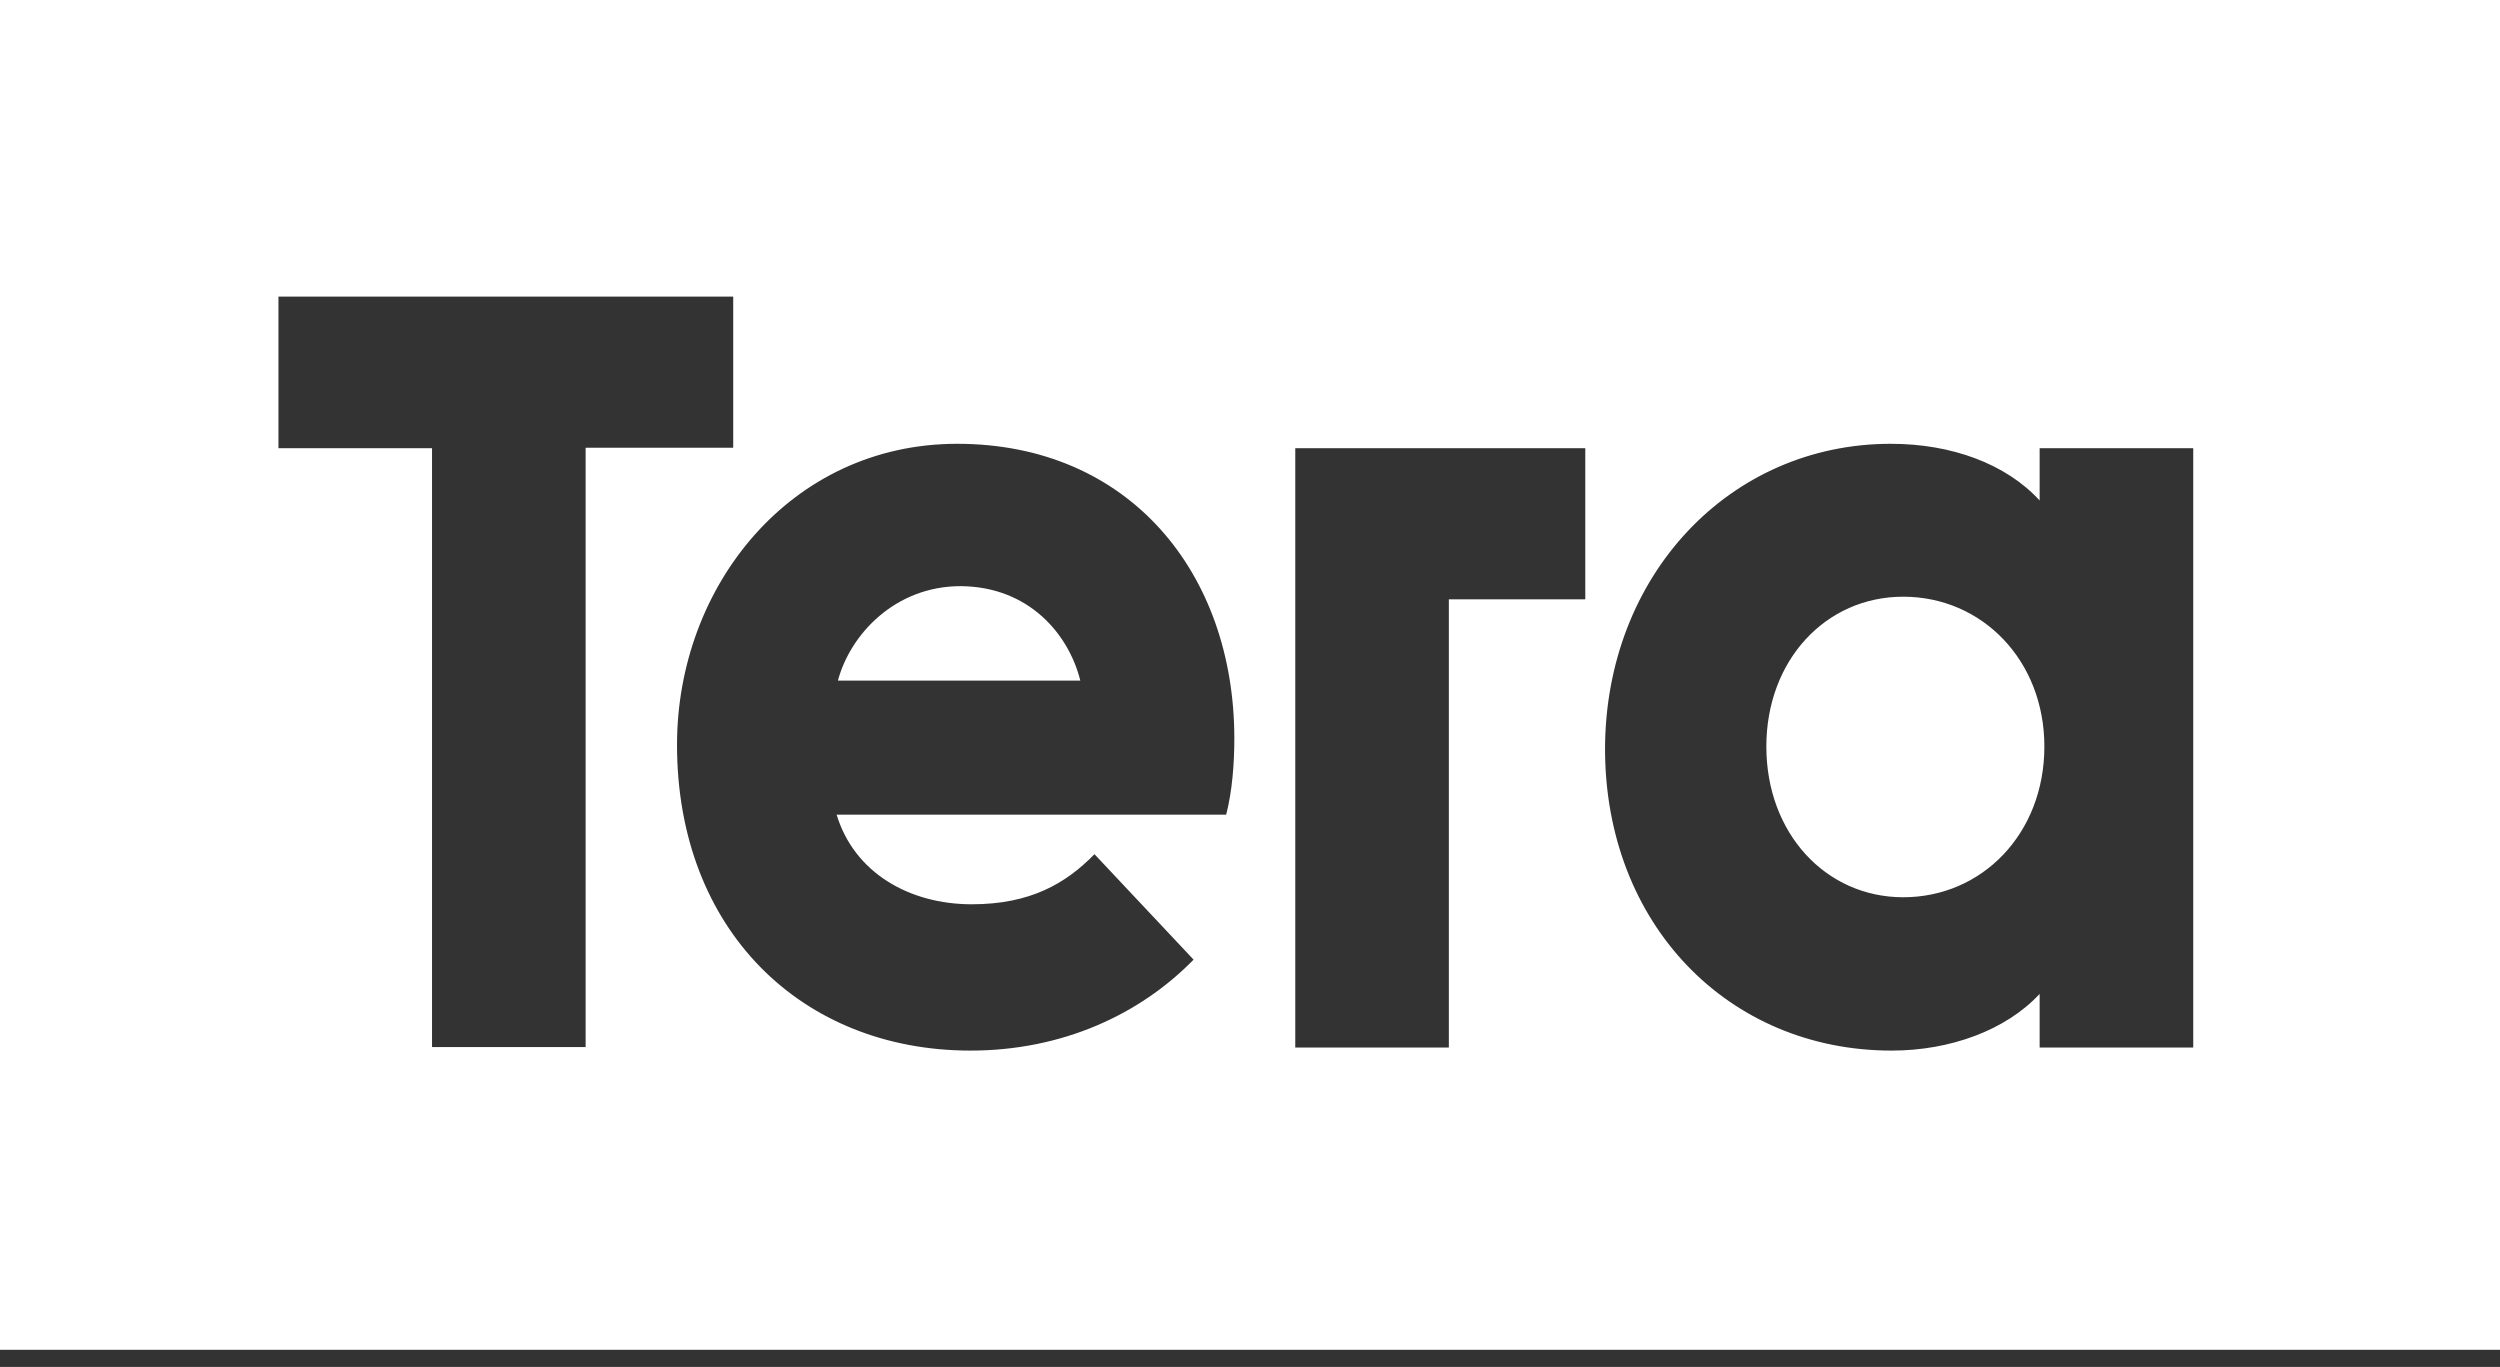
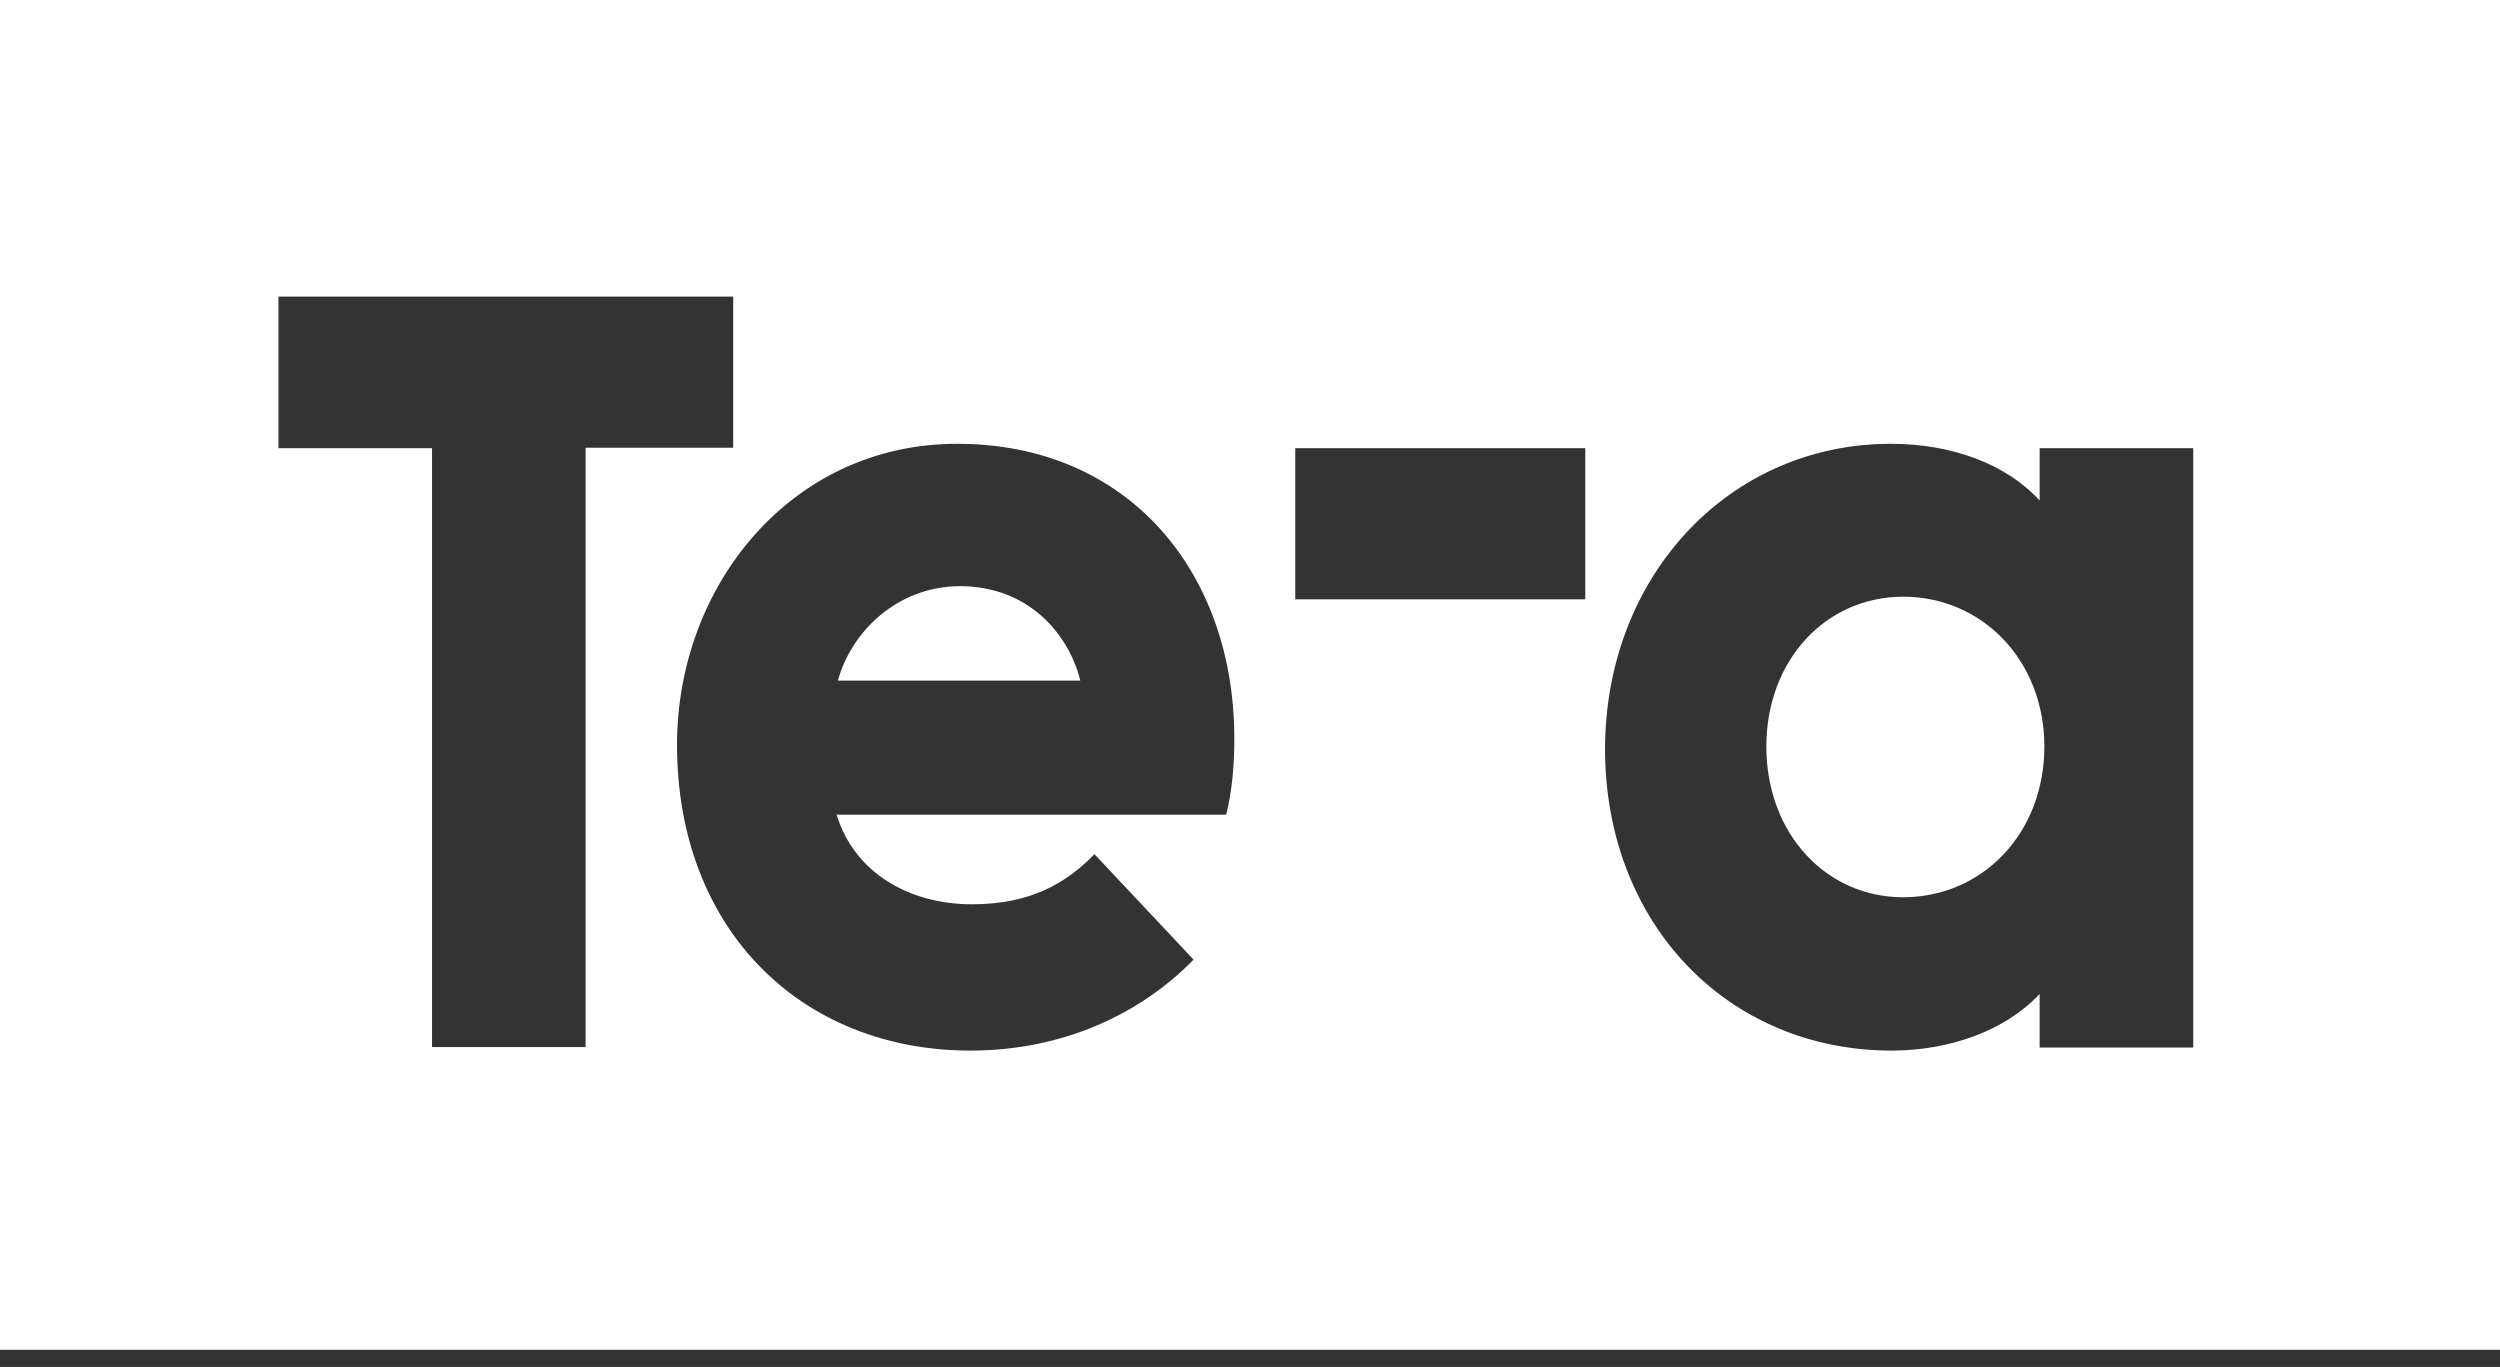
<svg xmlns="http://www.w3.org/2000/svg" width="139" height="76" viewBox="0 0 139 76" fill="none">
  <rect x="0" y="0" width="139" height="76" fill="#333333" stroke="none" />
-   <path d="M-4.57764e-05 75.05H139V6.10352e-05H-4.57764e-05V75.05ZM105.127 24.675C108.49 24.675 111.52 25.774 113.404 27.826V24.919H121.944V58.242H113.404V55.262C111.52 57.289 108.419 58.413 105.174 58.413C96.086 58.413 89.24 51.377 89.24 41.63C89.263 32.004 96.157 24.675 105.127 24.675ZM72.04 24.919H88.142V33.323H80.556V58.242H72.017V24.919H72.04ZM53.219 24.675C62.785 24.675 68.629 31.857 68.629 41.068C68.629 42.46 68.51 43.999 68.176 45.294H46.516C47.494 48.519 50.548 50.278 54.03 50.278C57.275 50.278 59.255 49.13 60.853 47.493L66.363 53.356C63.405 56.386 59.087 58.413 53.959 58.413C44.584 58.413 37.642 51.719 37.642 41.41C37.642 32.59 43.964 24.675 53.219 24.675ZM15.482 16.491H40.767V24.895H32.561V58.218H24.021V24.919H15.482V16.491ZM98.209 41.507C98.209 36.719 101.501 33.177 105.818 33.177C110.208 33.177 113.667 36.719 113.667 41.507C113.667 46.345 110.208 49.887 105.818 49.887C101.525 49.887 98.209 46.345 98.209 41.507ZM60.066 37.843H46.588C47.279 35.253 49.784 32.59 53.41 32.59C57.203 32.615 59.422 35.253 60.066 37.843Z" fill="white" />
+   <path d="M-4.57764e-05 75.05H139V6.10352e-05H-4.57764e-05V75.05ZM105.127 24.675C108.49 24.675 111.52 25.774 113.404 27.826V24.919H121.944V58.242H113.404V55.262C111.52 57.289 108.419 58.413 105.174 58.413C96.086 58.413 89.24 51.377 89.24 41.63C89.263 32.004 96.157 24.675 105.127 24.675ZM72.04 24.919H88.142V33.323H80.556H72.017V24.919H72.04ZM53.219 24.675C62.785 24.675 68.629 31.857 68.629 41.068C68.629 42.46 68.51 43.999 68.176 45.294H46.516C47.494 48.519 50.548 50.278 54.03 50.278C57.275 50.278 59.255 49.13 60.853 47.493L66.363 53.356C63.405 56.386 59.087 58.413 53.959 58.413C44.584 58.413 37.642 51.719 37.642 41.41C37.642 32.59 43.964 24.675 53.219 24.675ZM15.482 16.491H40.767V24.895H32.561V58.218H24.021V24.919H15.482V16.491ZM98.209 41.507C98.209 36.719 101.501 33.177 105.818 33.177C110.208 33.177 113.667 36.719 113.667 41.507C113.667 46.345 110.208 49.887 105.818 49.887C101.525 49.887 98.209 46.345 98.209 41.507ZM60.066 37.843H46.588C47.279 35.253 49.784 32.59 53.41 32.59C57.203 32.615 59.422 35.253 60.066 37.843Z" fill="white" />
</svg>